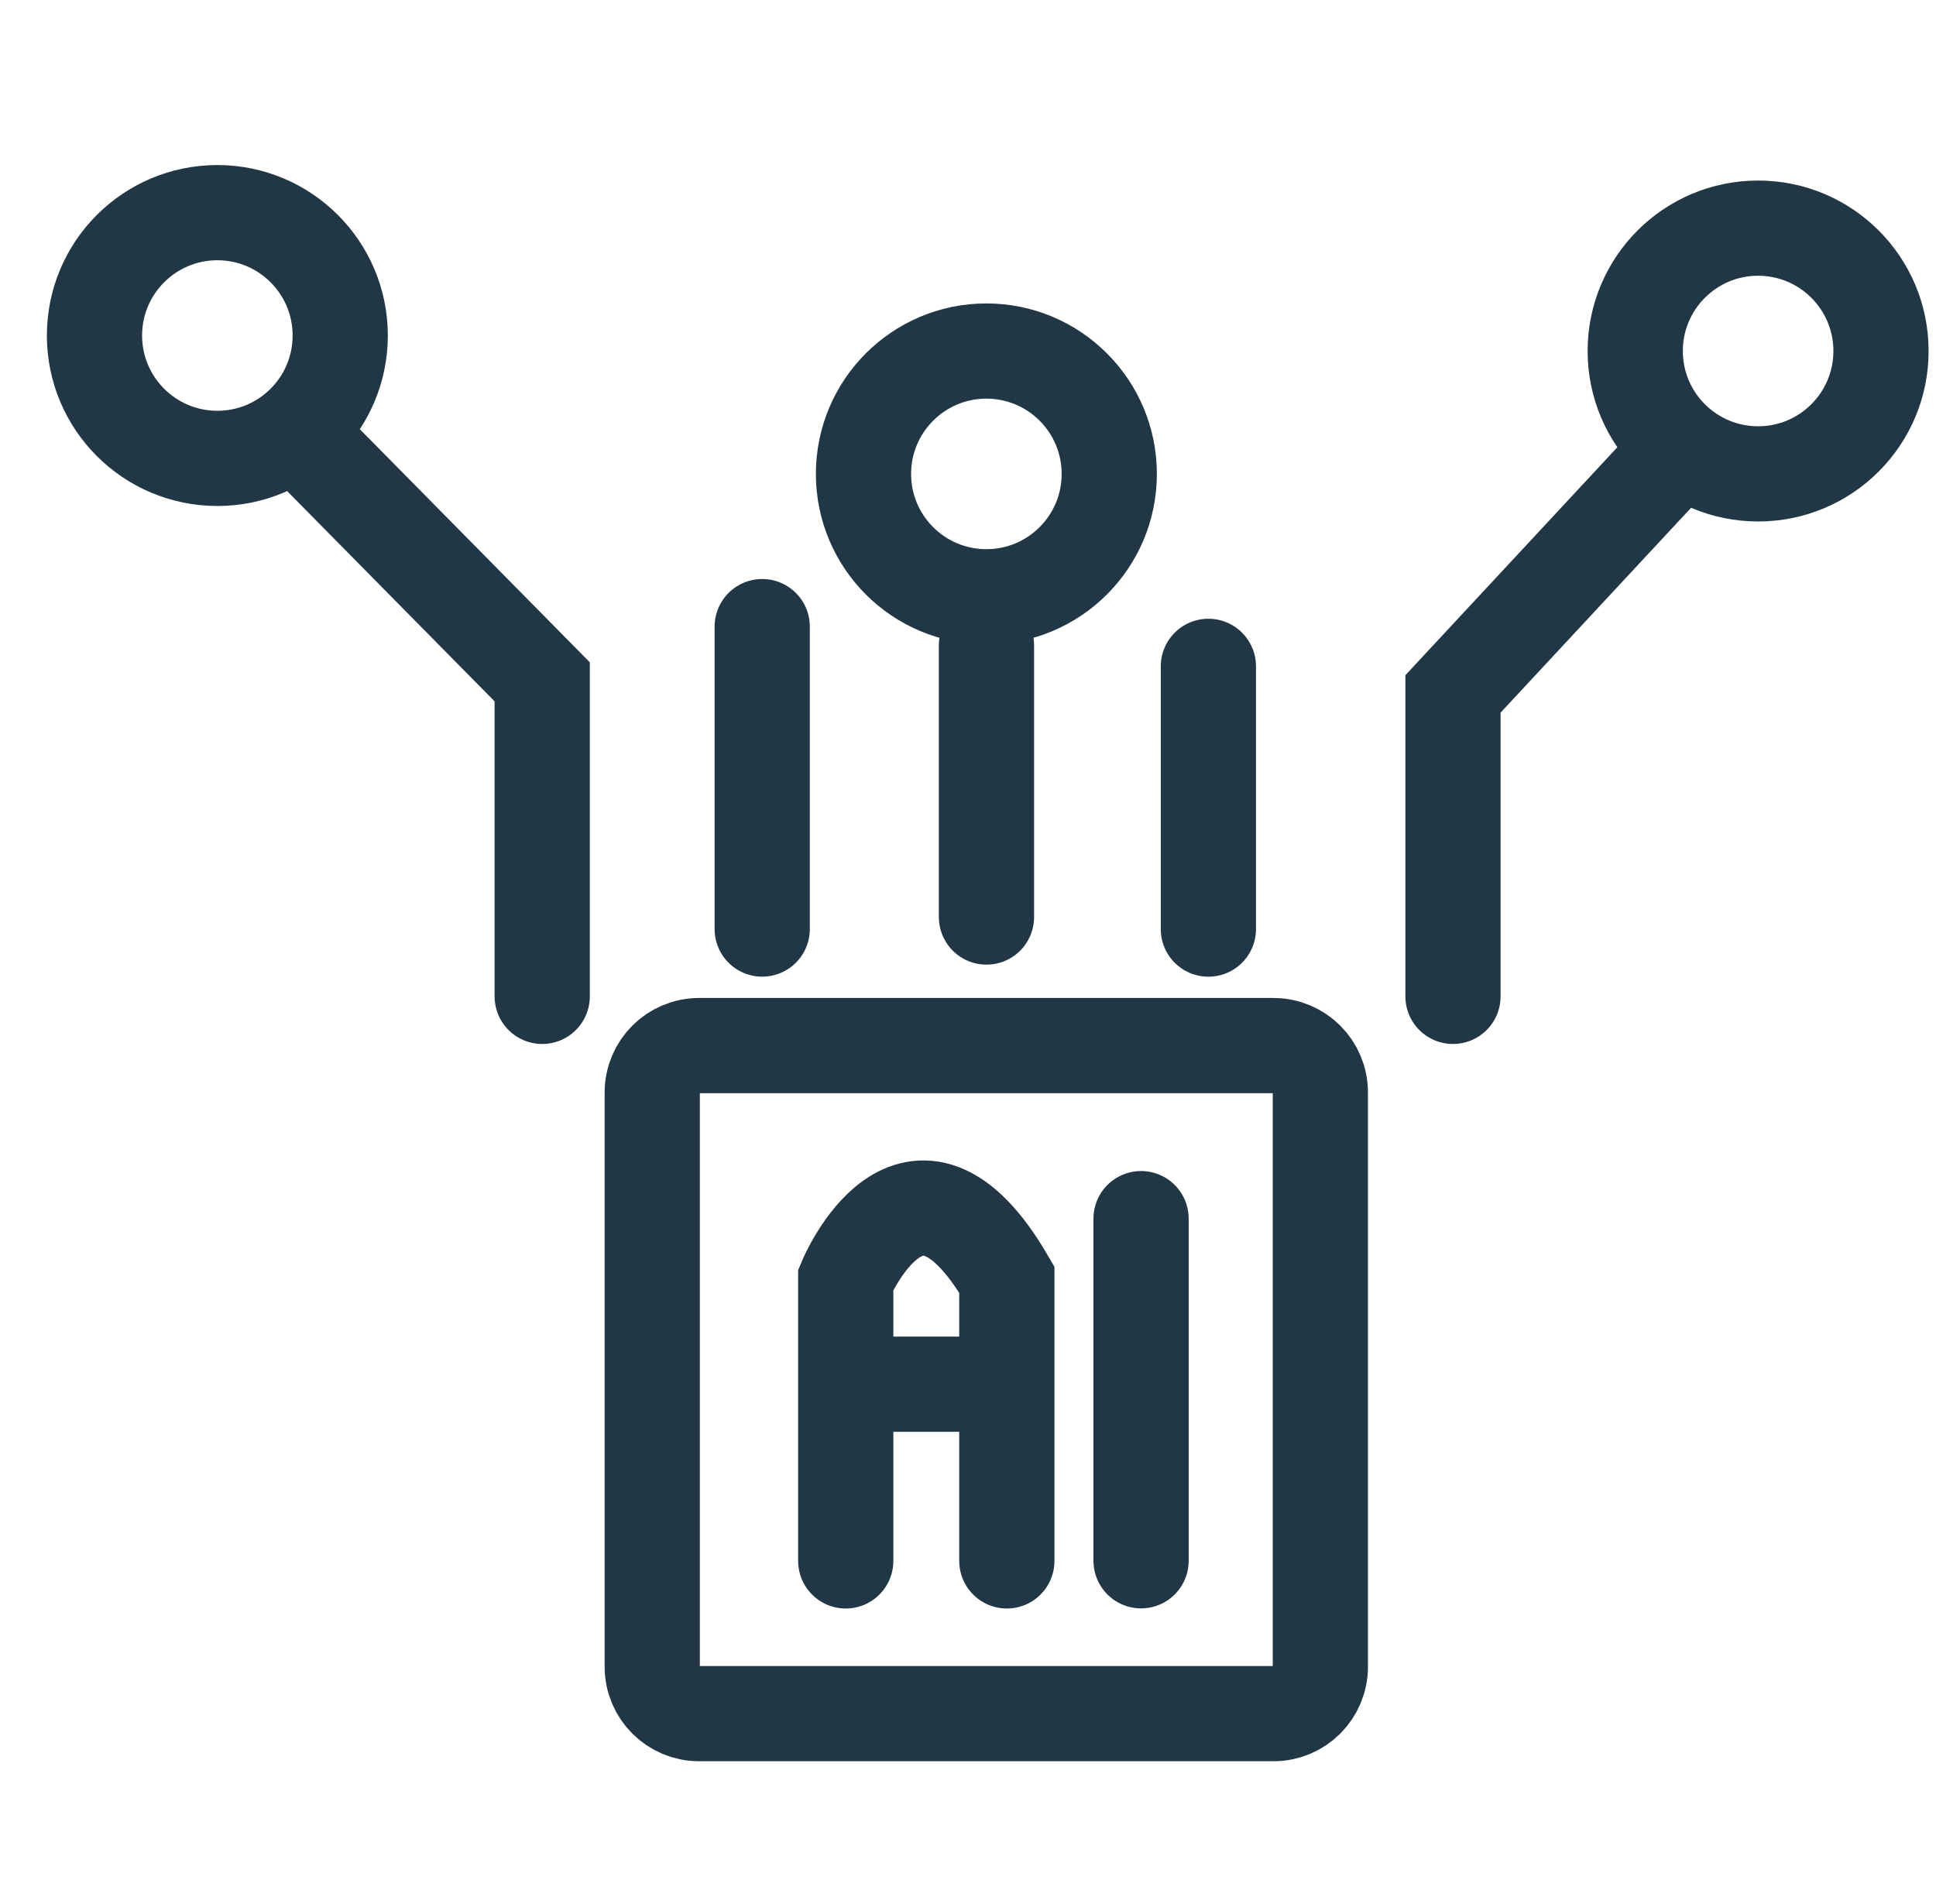
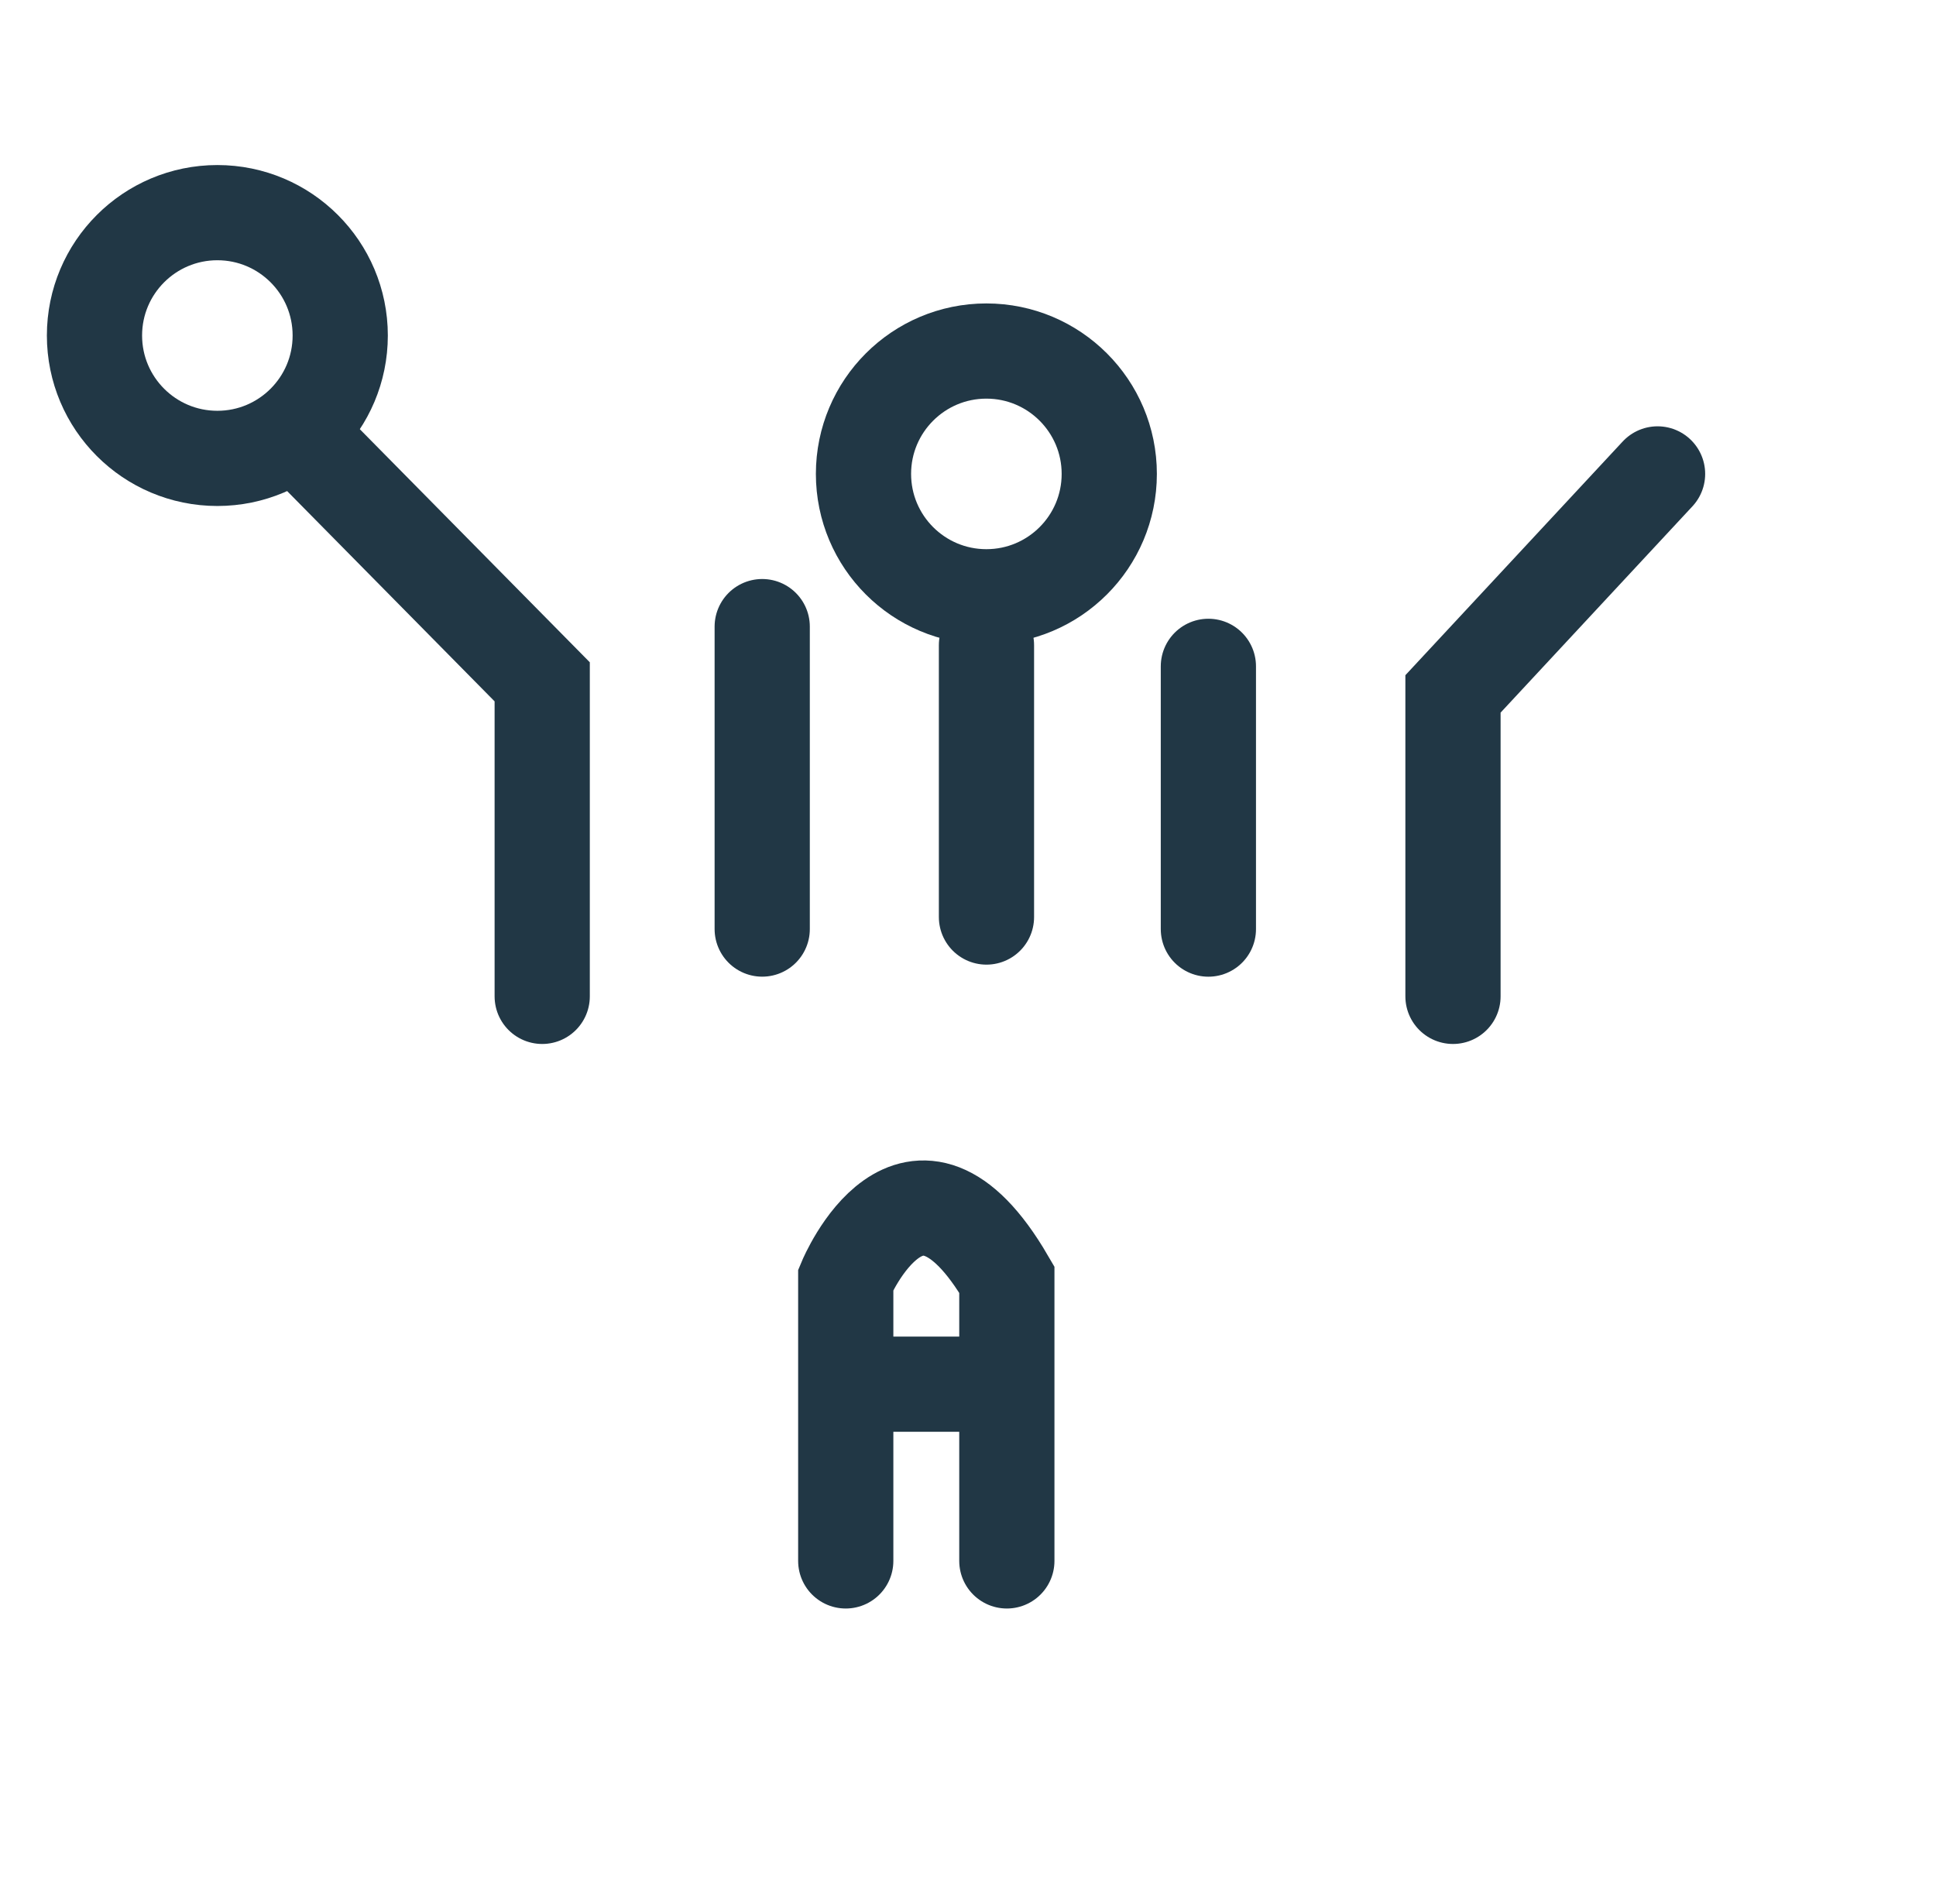
<svg xmlns="http://www.w3.org/2000/svg" width="61" height="60" viewBox="0 0 61 60" fill="none">
-   <path d="M40.125 32.949H22.028C21.212 32.949 20.551 33.611 20.551 34.426V52.523C20.551 53.339 21.212 54.001 22.028 54.001H40.125C40.941 54.001 41.602 53.339 41.602 52.523V34.426C41.602 33.611 40.941 32.949 40.125 32.949Z" stroke="#213745" stroke-width="3" stroke-miterlimit="10" stroke-linecap="round" />
  <path d="M17.084 31.398V21.486L10.055 14.361" stroke="#213745" stroke-width="3" stroke-miterlimit="10" stroke-linecap="round" />
  <path d="M24.016 29.277V19.746" stroke="#213745" stroke-width="3" stroke-miterlimit="10" stroke-linecap="round" />
  <path d="M31.082 28.898V20.332" stroke="#213745" stroke-width="3" stroke-miterlimit="10" stroke-linecap="round" />
  <path d="M38.074 29.278V20.998" stroke="#213745" stroke-width="3" stroke-miterlimit="10" stroke-linecap="round" />
  <path d="M45.781 31.398V21.867L52.227 14.934" stroke="#213745" stroke-width="3" stroke-miterlimit="10" stroke-linecap="round" />
  <path d="M6.849 14.445C8.987 14.445 10.72 12.711 10.72 10.573C10.72 8.435 8.987 6.701 6.849 6.701C4.71 6.701 2.977 8.435 2.977 10.573C2.977 12.711 4.71 14.445 6.849 14.445Z" stroke="#213745" stroke-width="3" stroke-miterlimit="10" stroke-linecap="round" />
  <path d="M31.079 18.806C33.217 18.806 34.951 17.073 34.951 14.934C34.951 12.796 33.217 11.062 31.079 11.062C28.941 11.062 27.207 12.796 27.207 14.934C27.207 17.073 28.941 18.806 31.079 18.806Z" stroke="#213745" stroke-width="3" stroke-miterlimit="10" stroke-linecap="round" />
-   <path d="M55.395 14.933C57.534 14.933 59.267 13.2 59.267 11.061C59.267 8.923 57.534 7.189 55.395 7.189C53.257 7.189 51.523 8.923 51.523 11.061C51.523 13.2 53.257 14.933 55.395 14.933Z" stroke="#213745" stroke-width="3" stroke-miterlimit="10" stroke-linecap="round" />
  <path d="M26.648 49.188V40.324C26.648 40.324 28.769 35.249 31.724 40.324V49.188" stroke="#213745" stroke-width="3" stroke-miterlimit="10" stroke-linecap="round" />
  <path d="M26.973 43.619H31.083" stroke="#213745" stroke-width="3" stroke-miterlimit="10" stroke-linecap="round" />
-   <path d="M35.953 38.402V49.184" stroke="#213745" stroke-width="3" stroke-miterlimit="10" stroke-linecap="round" />
</svg>